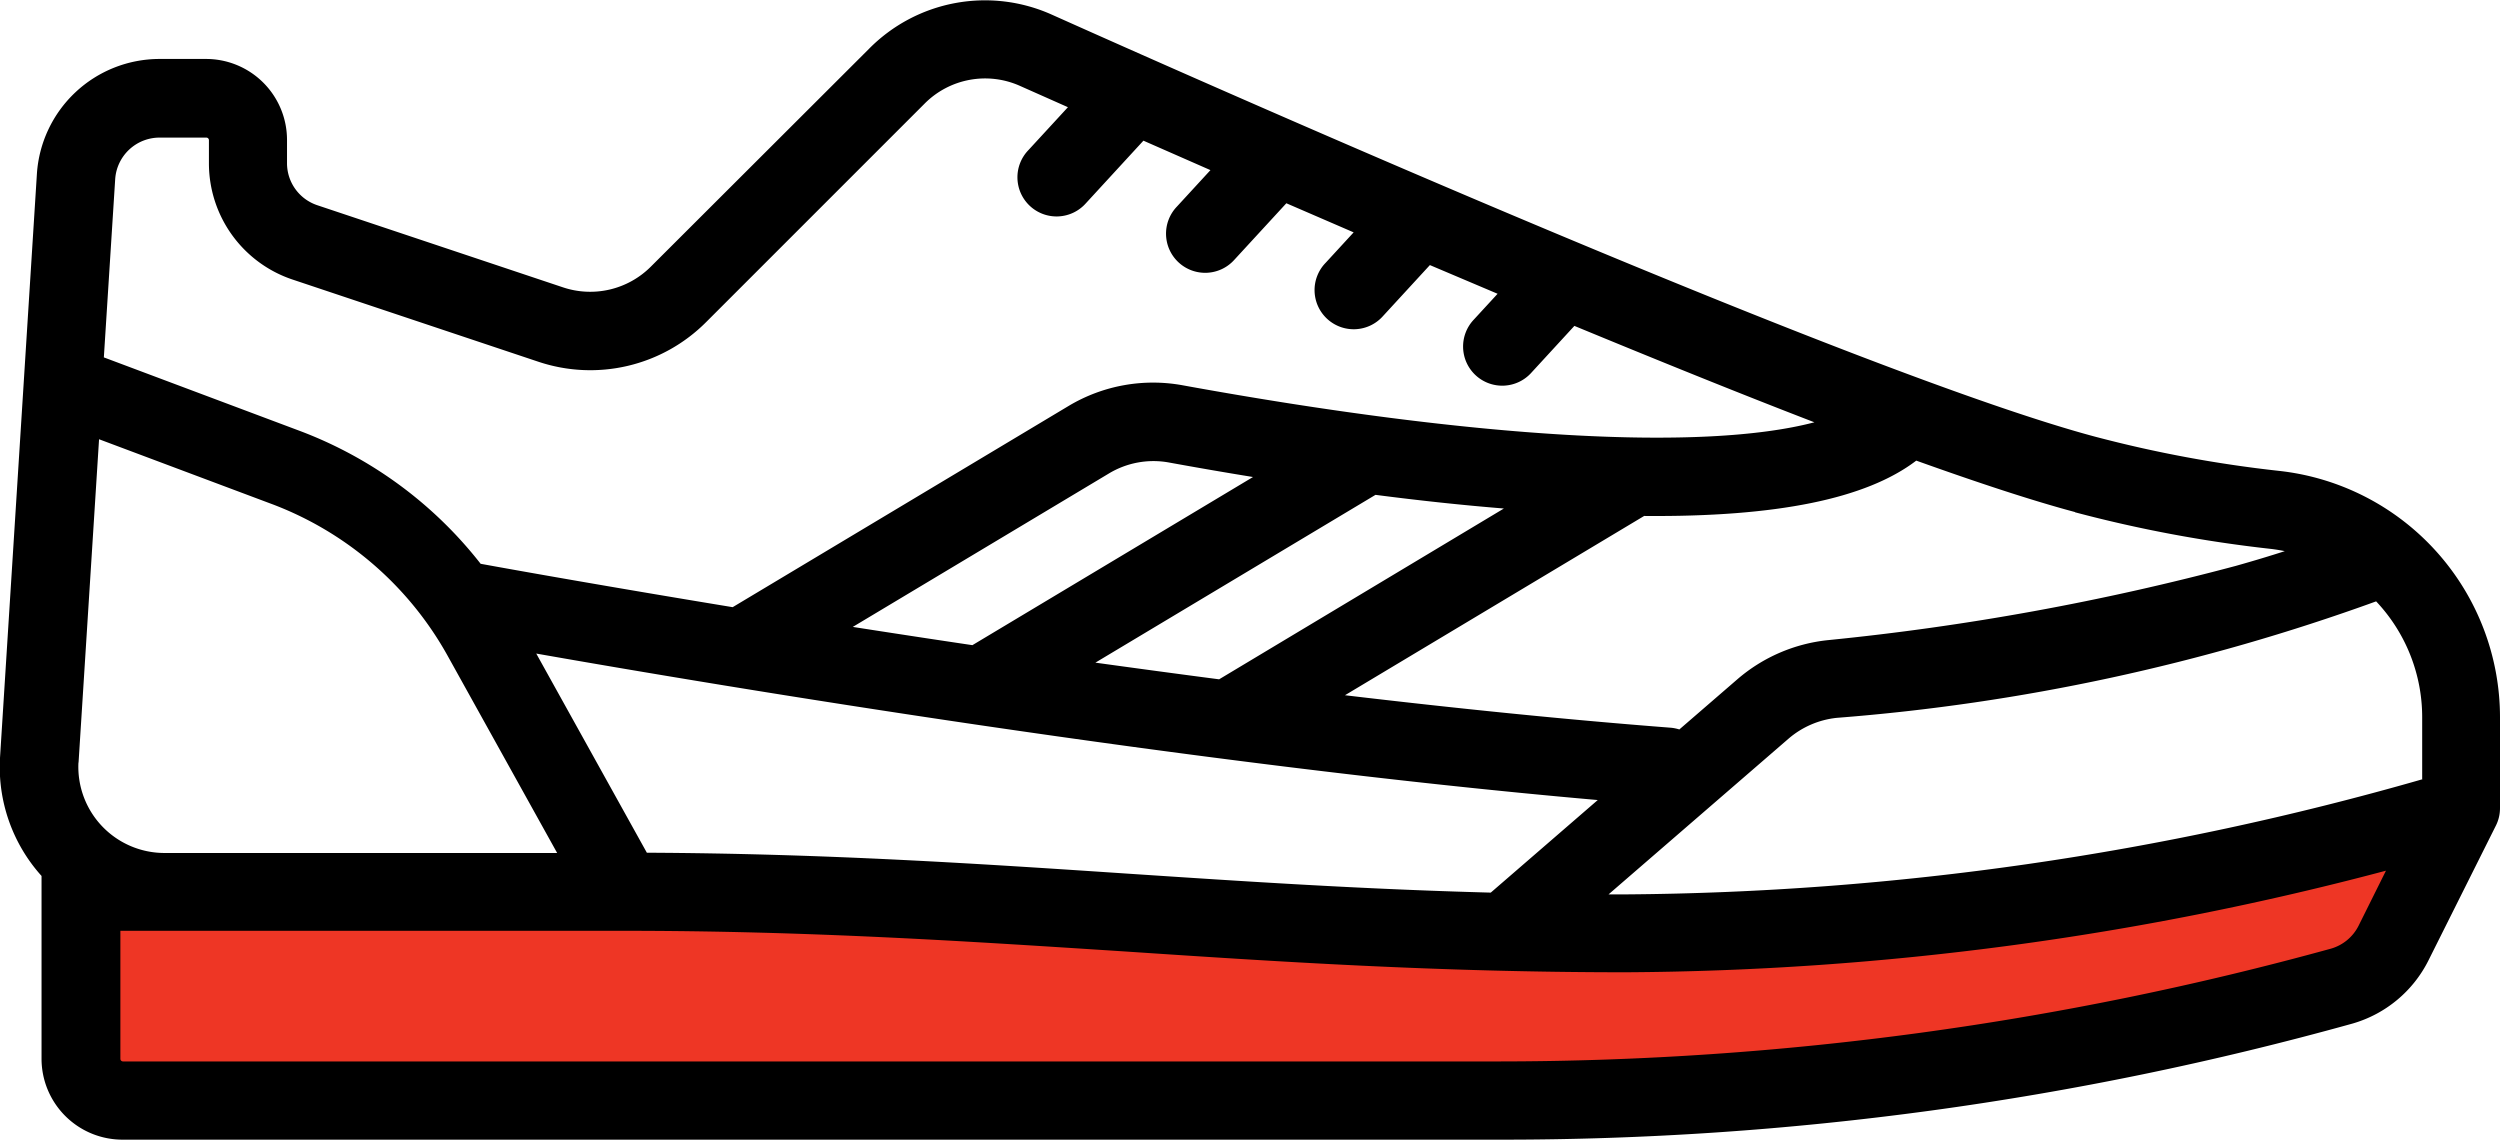
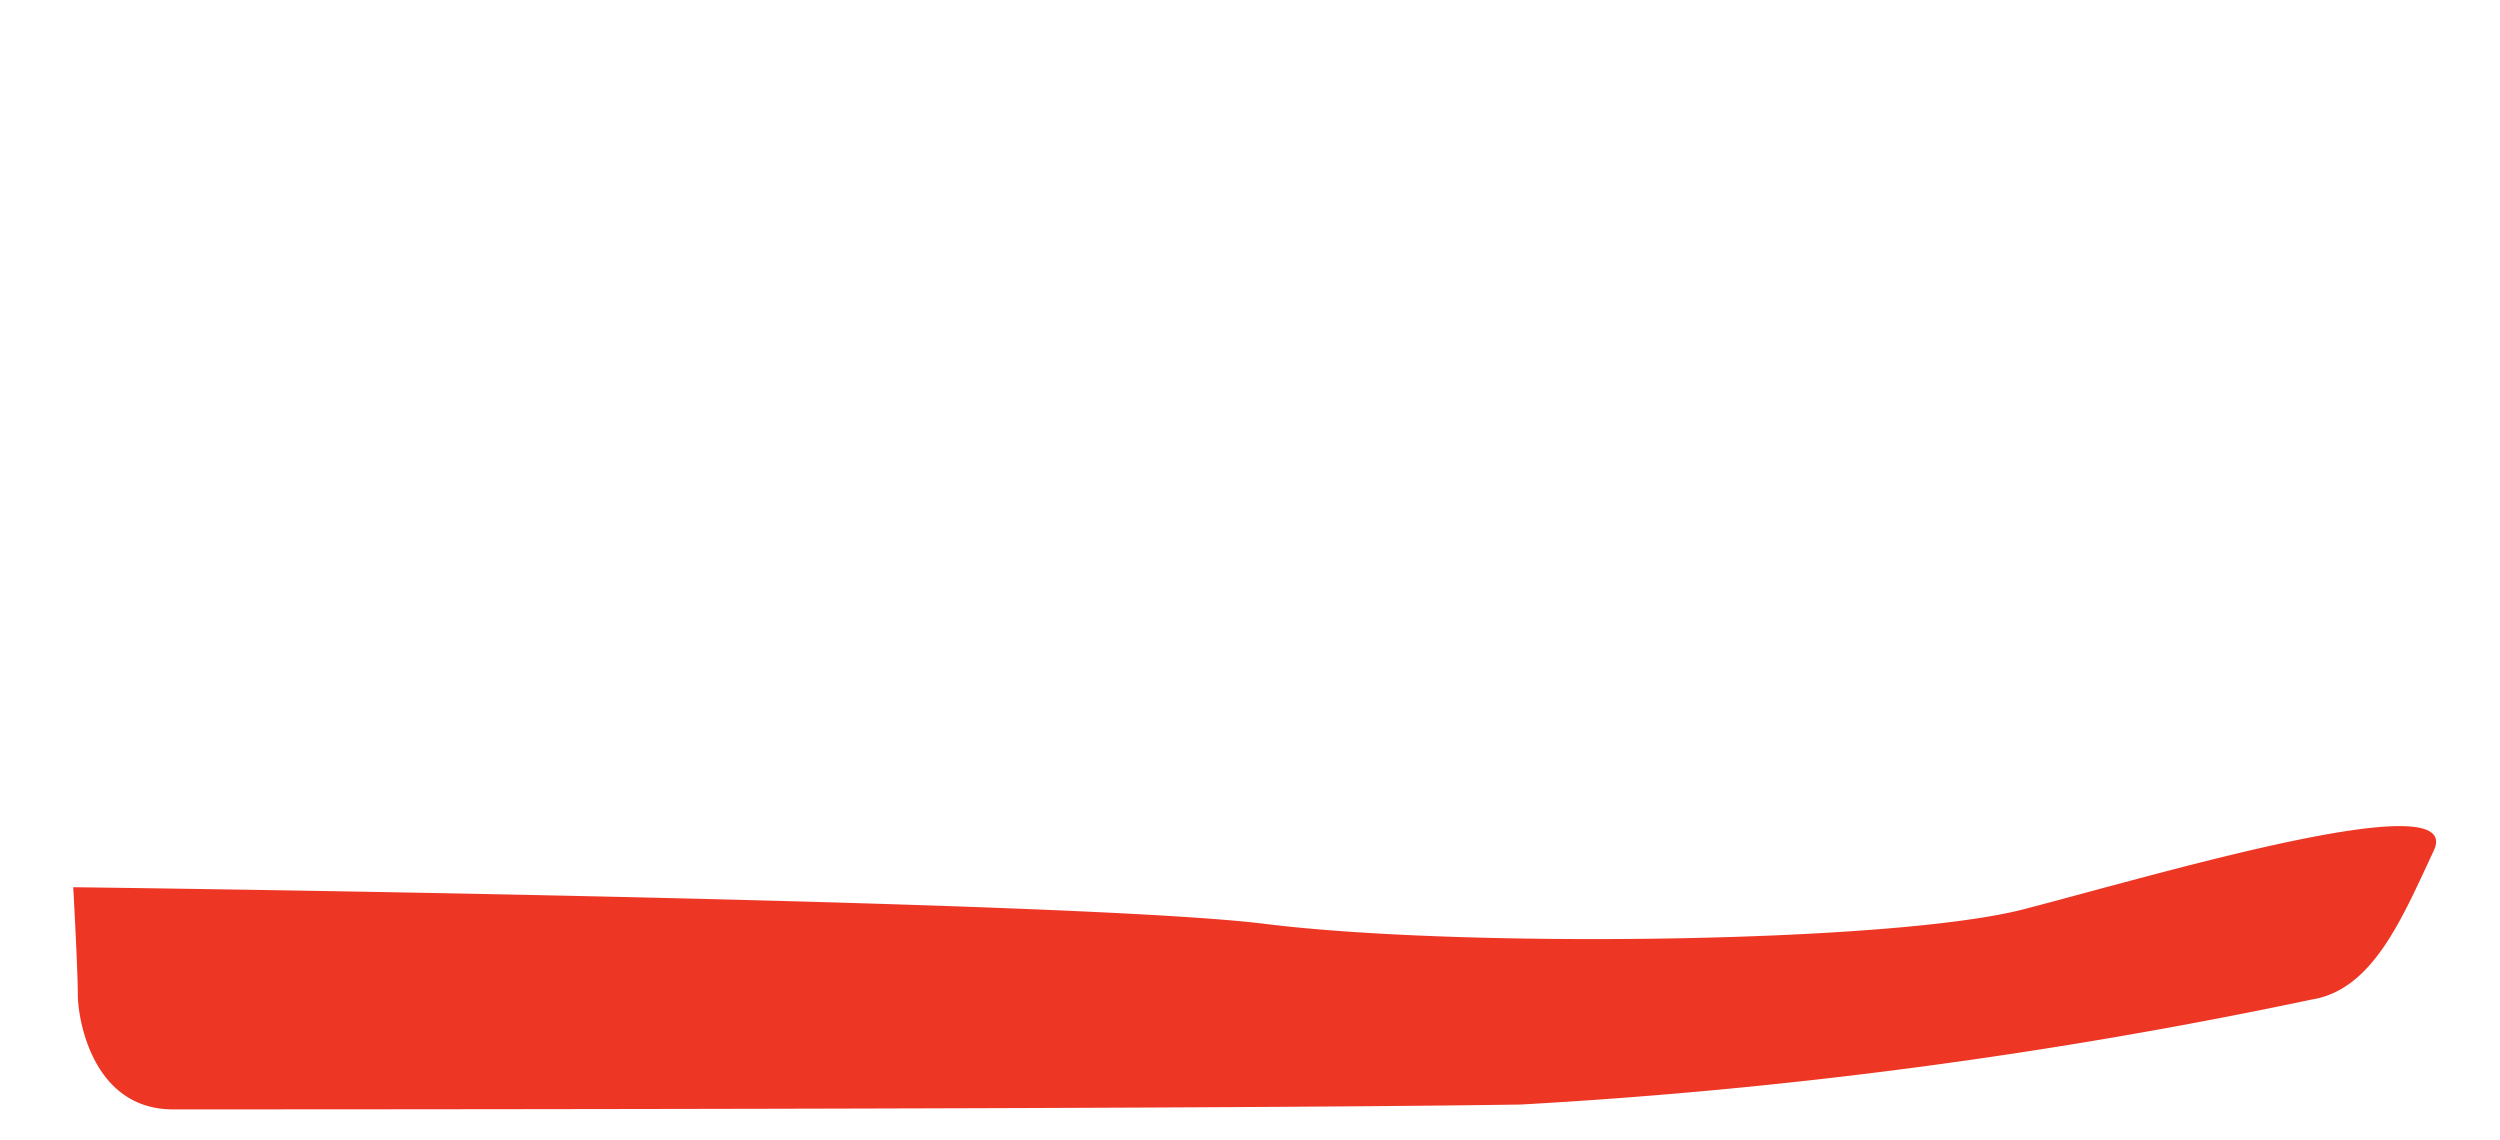
<svg xmlns="http://www.w3.org/2000/svg" width="36.592" height="16.682">
-   <path d="M1.072 12.986s14.58.179 17.438.536 9.184.286 11.113-.214 6.468-1.858 6-.858-.893 2.037-1.787 2.18a76.821 76.821 0 01-11.578 1.537c-4.61.071-18.546.071-19.725.071s-1.394-1.322-1.394-1.68-.067-1.572-.067-1.572z" fill="#ee3625" />
-   <path d="M36.592 10.498a3.63 3.63 0 00-3.236-3.606 18.4 18.4 0 01-2.689-.5c-3.371-.9-12.539-4.954-15.268-6.176a2.386 2.386 0 00-2.681.5L9.525 3.904a1.254 1.254 0 01-1.29.3l-3.59-1.2a.648.648 0 01-.444-.616v-.341A1.185 1.185 0 003.017.863h-.685A1.8 1.8 0 00.54 2.546L0 11.093a2.383 2.383 0 00.608 1.728v2.677A1.185 1.185 0 001.8 16.681h20.163a46.379 46.379 0 0012.473-1.7 1.8 1.8 0 001.108-.922l.988-1.975a.571.571 0 00.06-.256v-1.333zm-6.221-3a19.534 19.534 0 002.857.535c.072.008.144.02.214.034-.207.067-.444.139-.714.215a37.513 37.513 0 01-5.977 1.088 2.411 2.411 0 00-1.321.572l-.85.735a.576.576 0 00-.131-.026c-1.543-.119-3.16-.285-4.763-.475l4.379-2.624c1.94.017 3.25-.251 3.983-.81.91.326 1.705.588 2.324.753zM14.233 9.443c-.607-.09-1.192-.18-1.751-.267l3.749-2.246a1.264 1.264 0 01.876-.161q.63.115 1.233.213zm5.9-2.2q.987.128 1.879.2l-4.168 2.5c-.613-.08-1.218-.162-1.811-.244zm3.253 4.467l-1.566 1.355c-1.91-.051-3.635-.166-5.318-.278-2.17-.145-4.412-.294-7.034-.306L7.849 9.566c2.76.486 9.551 1.62 15.536 2.144zm-21.7-9.087a.651.651 0 01.648-.609h.686a.038.038 0 01.038.038v.341a1.793 1.793 0 001.228 1.7l3.589 1.2a2.393 2.393 0 002.463-.581l3.193-3.193a1.248 1.248 0 011.4-.261l.7.311-.58.63a.573.573 0 10.843.776l.842-.916.981.431-.491.534a.573.573 0 10.843.776l.759-.825.985.426-.413.449a.573.573 0 10.843.776l.686-.746.991.42-.346.376a.573.573 0 10.843.776l.627-.682c1.21.5 2.409.986 3.513 1.411-1.628.428-4.933.244-9.243-.541a2.408 2.408 0 00-1.67.3l-4.92 2.947c-1.822-.3-3.164-.539-3.689-.635A6.079 6.079 0 004.38 6.304L1.52 5.231zm-.536 8.536l.3-4.73 2.533.95a4.932 4.932 0 012.572 2.225l1.6 2.881H2.407a1.261 1.261 0 01-1.259-1.321zm33.372 2.391a.655.655 0 01-.4.334 45.887 45.887 0 01-12.153 1.652H1.8a.038.038 0 01-.038-.038v-1.874h7.367c2.731 0 5.052.155 7.3.3 2.263.151 4.6.307 7.372.307a44.242 44.242 0 0011.122-1.487zm.927-2.142a43.328 43.328 0 01-11.65 1.683h-.255l2.64-2.284a1.288 1.288 0 01.7-.3 29.929 29.929 0 007.895-1.705 2.47 2.47 0 01.674 1.7v.91z" />
+   <path d="M1.072 12.986s14.58.179 17.438.536 9.184.286 11.113-.214 6.468-1.858 6-.858-.893 2.037-1.787 2.18a76.821 76.821 0 01-11.578 1.537c-4.61.071-18.546.071-19.725.071s-1.394-1.322-1.394-1.68-.067-1.572-.067-1.572" fill="#ee3625" />
</svg>